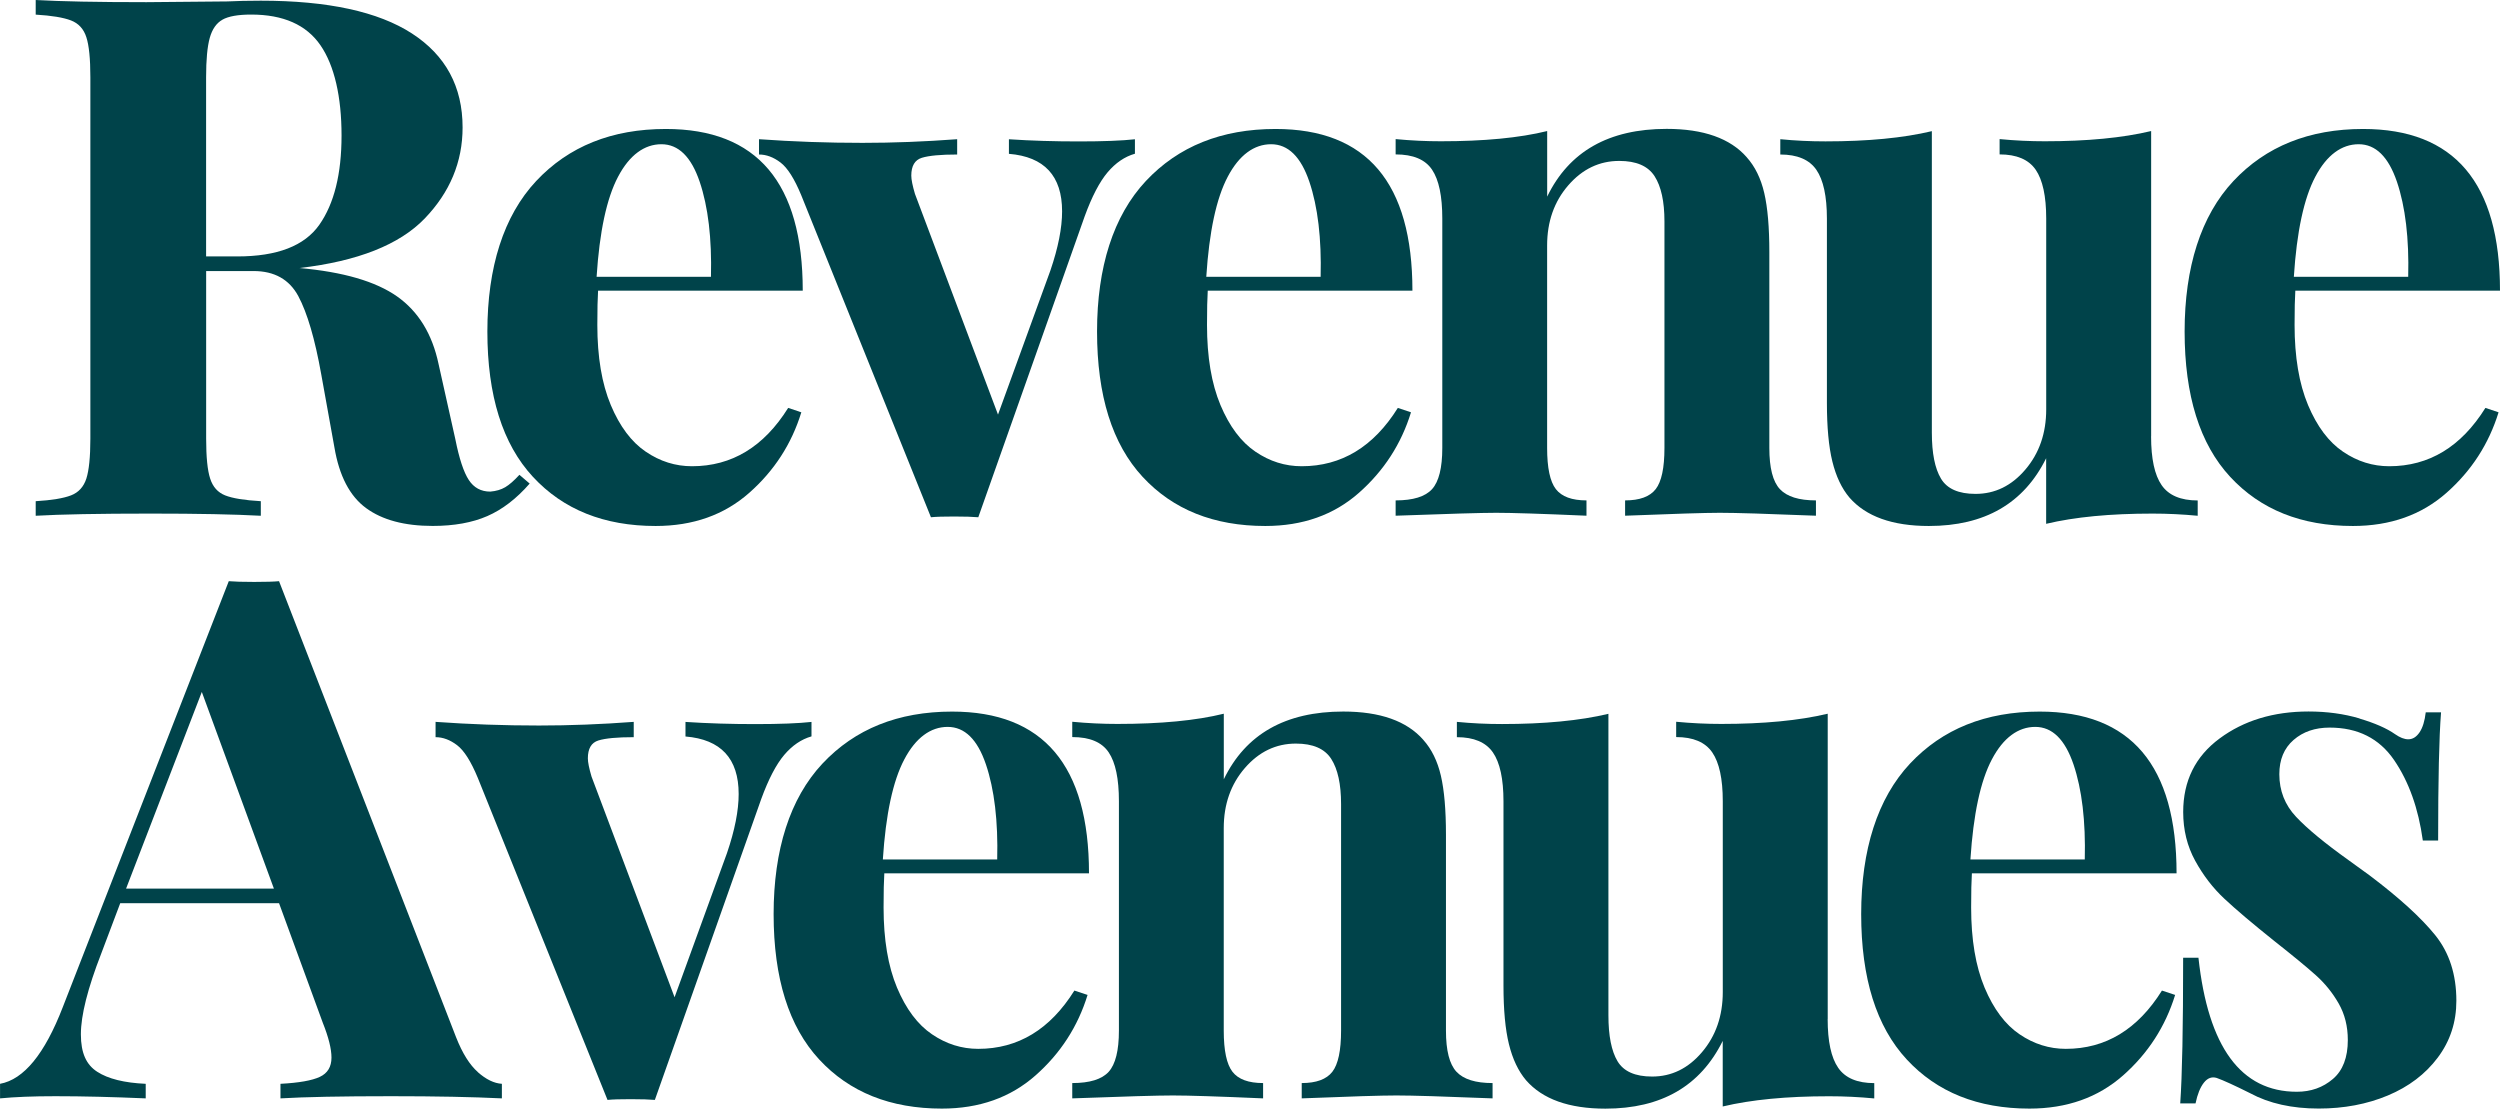
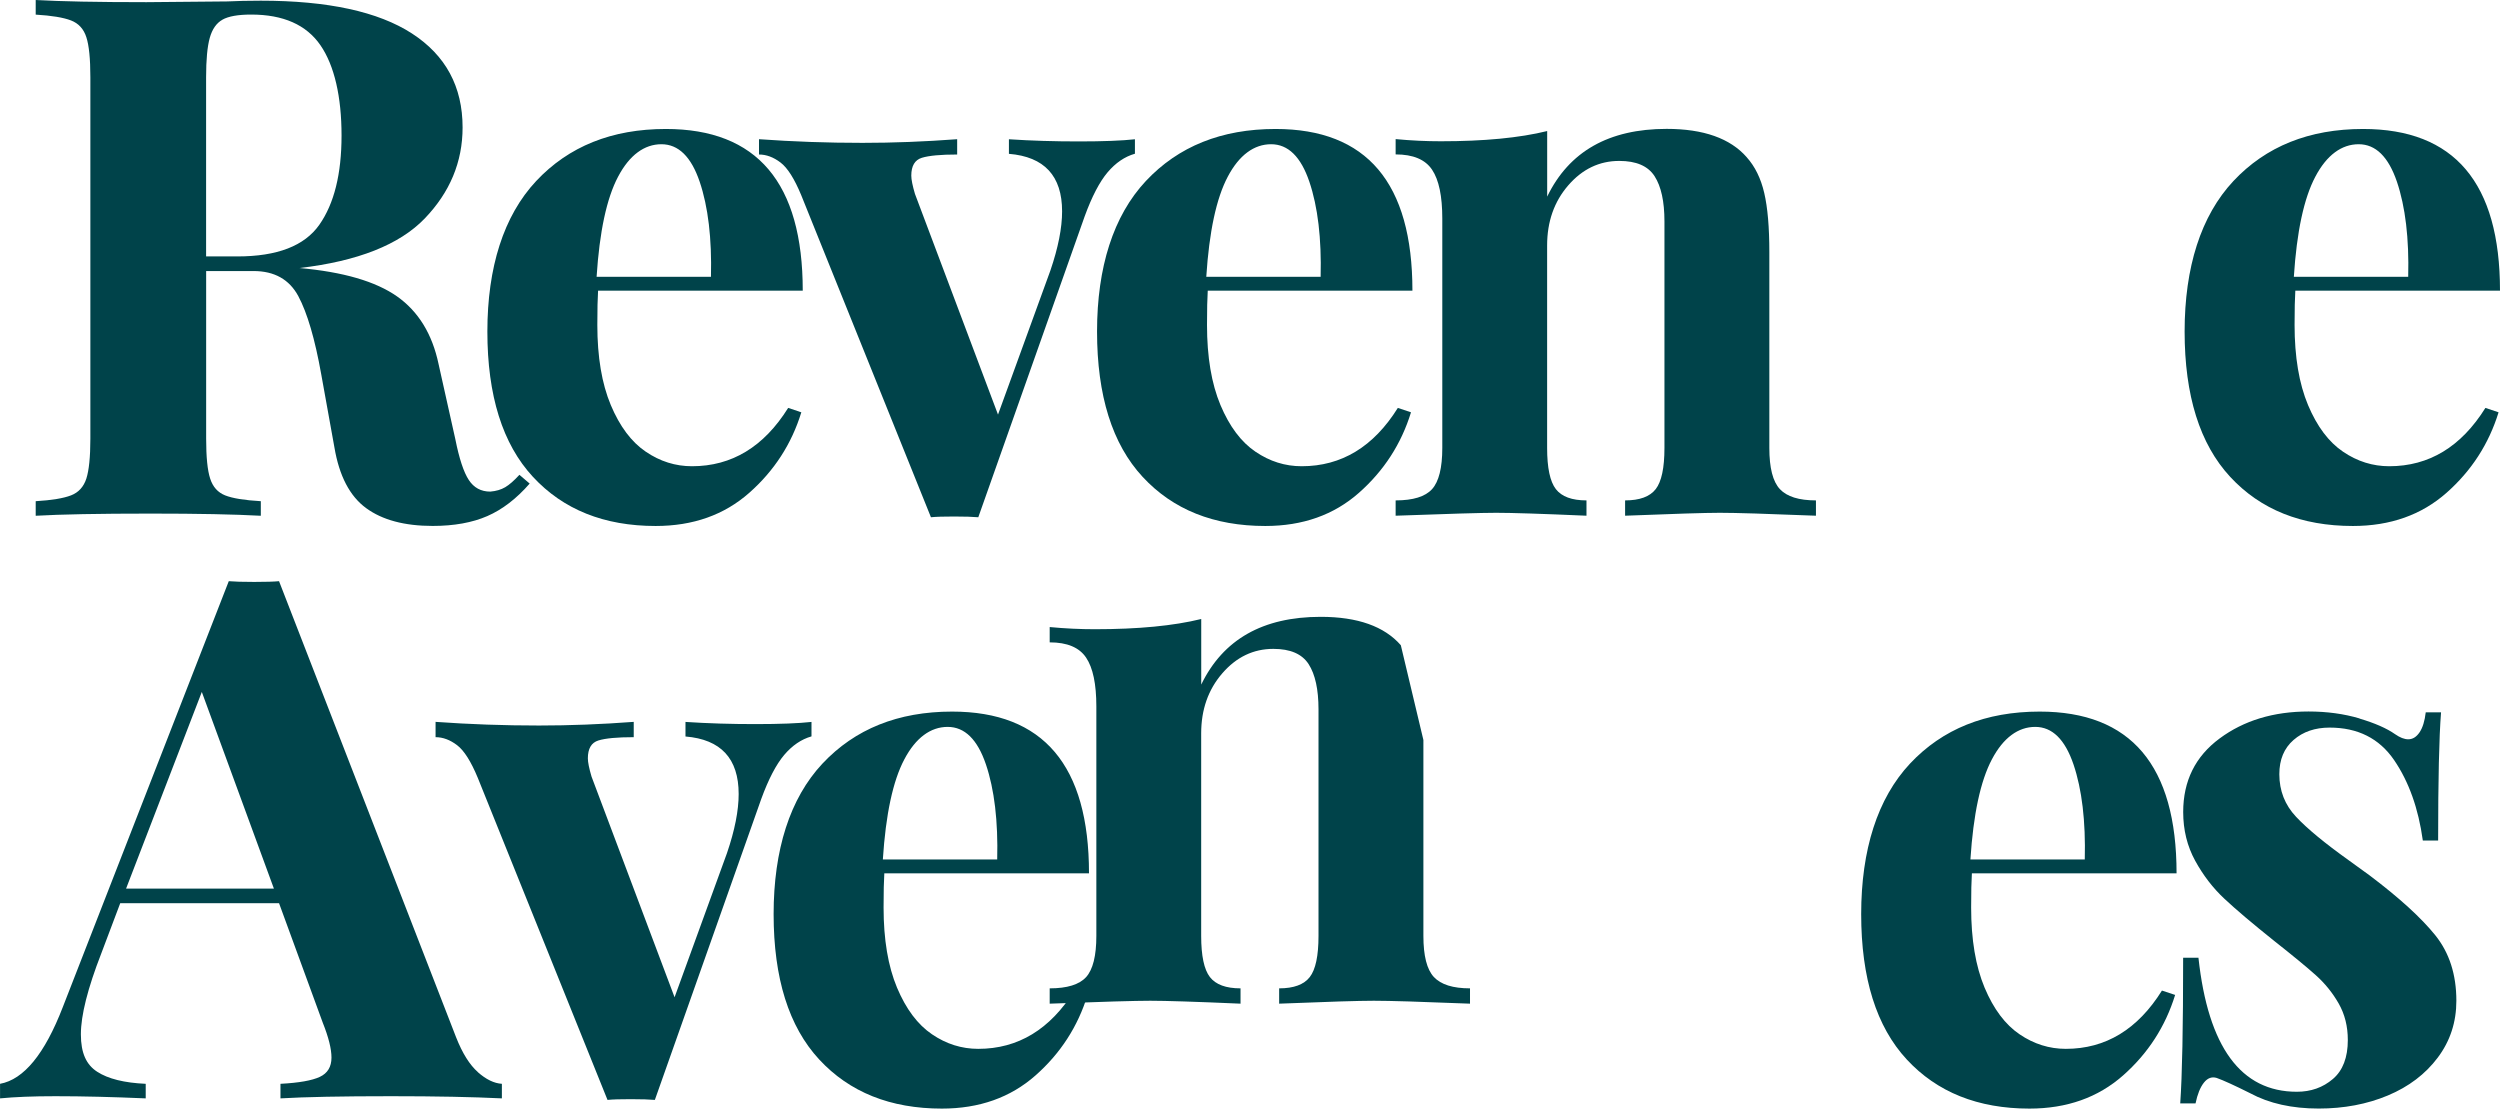
<svg xmlns="http://www.w3.org/2000/svg" id="Layer_2" viewBox="0 0 471.97 209.29">
  <defs>
    <style>
      .cls-1 {
        fill: #00434a;
      }
    </style>
  </defs>
  <g id="Layer_1-2" data-name="Layer_1">
    <g>
      <path class="cls-1" d="M99.98,91.31c-2.48,2.84-5.14,4.88-7.98,6.12-2.84,1.24-6.28,1.86-10.31,1.86-5.32,0-9.51-1.12-12.58-3.37-3.07-2.25-5.07-6.07-5.98-11.48l-2.48-13.75c-1.19-6.69-2.64-11.62-4.33-14.78-1.7-3.16-4.52-4.74-8.46-4.74h-8.94v31.63c0,3.49.25,6.01.76,7.56.5,1.56,1.44,2.61,2.82,3.16,1.38.55,3.62.92,6.74,1.1v2.75c-4.95-.27-11.87-.41-20.77-.41-9.81,0-17.05.14-21.73.41v-2.75c3.03-.18,5.25-.55,6.67-1.1,1.42-.55,2.38-1.6,2.89-3.16.5-1.56.76-4.08.76-7.56V14.58c0-3.48-.25-6-.76-7.56-.5-1.56-1.47-2.61-2.89-3.16-1.42-.55-3.64-.92-6.67-1.1V0c4.68.27,11.64.41,20.9.41l15.26-.14c1.83-.09,3.94-.14,6.33-.14,12.65,0,22.16,2.06,28.54,6.19,6.37,4.13,9.56,10.04,9.56,17.74,0,6.51-2.39,12.24-7.15,17.19-4.77,4.95-12.65,8.07-23.65,9.35,8.25.73,14.39,2.52,18.43,5.36,4.03,2.84,6.65,7.11,7.84,12.79l3.16,14.16c.73,3.67,1.58,6.24,2.54,7.7.96,1.47,2.31,2.2,4.06,2.2,1.1-.09,2.04-.37,2.82-.83.78-.46,1.67-1.24,2.68-2.34l1.93,1.65ZM42.01,3.71c-1.15.64-1.95,1.79-2.41,3.44-.46,1.65-.69,4.13-.69,7.43v33.83h5.91c7.52,0,12.67-1.99,15.47-5.98,2.8-3.99,4.19-9.6,4.19-16.85s-1.33-13.2-3.99-17.05c-2.66-3.85-7.01-5.78-13.06-5.78-2.48,0-4.29.32-5.43.96Z" />
      <path class="cls-1" d="M148.8,77.01l2.48.83c-1.83,5.96-5.11,11.03-9.83,15.2-4.72,4.17-10.61,6.26-17.67,6.26-9.72,0-17.44-3.09-23.17-9.28-5.73-6.19-8.6-15.33-8.6-27.44s3.07-21.84,9.21-28.4c6.14-6.55,14.3-9.83,24.48-9.83,17.24,0,25.85,10.18,25.85,30.53h-38.64c-.09,1.38-.14,3.53-.14,6.46,0,6.05.85,11.09,2.54,15.13,1.7,4.04,3.9,6.97,6.6,8.8,2.7,1.84,5.61,2.75,8.73,2.75,7.52,0,13.57-3.67,18.15-11ZM116.69,33.35c-2.16,4.08-3.51,10.38-4.06,18.91h21.59c.18-7.24-.53-13.22-2.13-17.95-1.6-4.72-4.01-7.08-7.22-7.08s-6.03,2.04-8.18,6.12Z" />
      <path class="cls-1" d="M214.26,26.27v2.75c-1.93.55-3.64,1.72-5.16,3.51-1.51,1.79-2.96,4.56-4.33,8.32l-20.08,56.8c-1.01-.09-2.52-.14-4.54-.14s-3.39.04-4.4.14l-24.48-60.78c-1.29-3.12-2.59-5.18-3.92-6.19-1.33-1.01-2.68-1.51-4.06-1.51v-2.89c6.42.46,12.93.69,19.53.69,5.78,0,11.73-.23,17.88-.69v2.89c-3.12,0-5.34.21-6.67.62-1.33.41-1.99,1.54-1.99,3.37,0,.73.23,1.88.69,3.44l15.68,41.67,9.9-27.23c1.47-4.31,2.2-8.02,2.2-11.14,0-6.69-3.35-10.31-10.04-10.86v-2.75c4.22.28,8.62.41,13.2.41s8.2-.14,10.59-.41Z" />
      <path class="cls-1" d="M263.9,77.01l2.48.83c-1.83,5.96-5.11,11.03-9.83,15.2-4.72,4.17-10.61,6.26-17.67,6.26-9.72,0-17.44-3.09-23.17-9.28-5.73-6.19-8.6-15.33-8.6-27.44s3.07-21.84,9.21-28.4c6.14-6.55,14.3-9.83,24.48-9.83,17.24,0,25.85,10.18,25.85,30.53h-38.64c-.09,1.38-.14,3.53-.14,6.46,0,6.05.85,11.09,2.54,15.13,1.7,4.04,3.9,6.97,6.6,8.8,2.7,1.84,5.61,2.75,8.73,2.75,7.52,0,13.57-3.67,18.15-11ZM231.79,33.35c-2.16,4.08-3.51,10.38-4.06,18.91h21.59c.18-7.24-.53-13.22-2.13-17.95-1.6-4.72-4.01-7.08-7.22-7.08s-6.03,2.04-8.18,6.12Z" />
      <path class="cls-1" d="M329.77,29.7c1.56,1.74,2.66,3.99,3.3,6.74.64,2.75.96,6.46.96,11.14v36.99c0,3.76.66,6.35,1.99,7.77,1.33,1.42,3.6,2.13,6.81,2.13v2.89c-9.17-.37-15.22-.55-18.15-.55-2.75,0-8.71.19-17.88.55v-2.89c2.75,0,4.68-.71,5.78-2.13,1.1-1.42,1.65-4.01,1.65-7.77v-42.77c0-3.76-.62-6.6-1.86-8.53-1.24-1.93-3.46-2.89-6.67-2.89-3.76,0-6.97,1.54-9.63,4.61-2.66,3.07-3.99,6.85-3.99,11.35v38.23c0,3.76.55,6.35,1.65,7.77,1.1,1.42,3.03,2.13,5.78,2.13v2.89c-8.44-.37-14.12-.55-17.05-.55-2.75,0-9.08.19-18.98.55v-2.89c3.3,0,5.59-.71,6.88-2.13,1.28-1.42,1.93-4.01,1.93-7.77v-43.32c0-4.22-.64-7.29-1.93-9.21-1.29-1.93-3.58-2.89-6.88-2.89v-2.89c2.93.28,5.78.41,8.53.41,8.16,0,14.85-.64,20.08-1.93v12.38c4.13-8.53,11.64-12.79,22.55-12.79,6.97,0,12.01,1.79,15.13,5.36Z" />
-       <path class="cls-1" d="M406.1,82.38c0,4.22.66,7.29,1.99,9.21,1.33,1.93,3.6,2.89,6.81,2.89v2.89c-2.84-.27-5.69-.41-8.53-.41-7.98,0-14.67.64-20.08,1.93v-12.38c-4.22,8.53-11.6,12.79-22.14,12.79-6.88,0-11.87-1.79-14.99-5.36-1.47-1.74-2.54-4.01-3.23-6.81-.69-2.8-1.03-6.49-1.03-11.07v-34.79c0-4.22-.67-7.29-1.99-9.21-1.33-1.93-3.6-2.89-6.81-2.89v-2.89c2.84.28,5.68.41,8.53.41,7.98,0,14.67-.64,20.08-1.93v56.93c0,3.85.57,6.74,1.72,8.66,1.15,1.93,3.32,2.89,6.53,2.89,3.67,0,6.81-1.53,9.42-4.61,2.61-3.07,3.92-6.85,3.92-11.35v-36.03c0-4.22-.67-7.29-1.99-9.21-1.33-1.93-3.6-2.89-6.81-2.89v-2.89c2.93.28,5.78.41,8.53.41,7.98,0,14.67-.64,20.08-1.93v57.62Z" />
      <path class="cls-1" d="M469.22,77.01l2.48.83c-1.84,5.96-5.11,11.03-9.83,15.2-4.72,4.17-10.61,6.26-17.67,6.26-9.72,0-17.44-3.09-23.17-9.28-5.73-6.19-8.6-15.33-8.6-27.44s3.07-21.84,9.21-28.4c6.14-6.55,14.3-9.83,24.48-9.83,17.24,0,25.85,10.18,25.85,30.53h-38.64c-.09,1.38-.14,3.53-.14,6.46,0,6.05.85,11.09,2.54,15.13,1.7,4.04,3.9,6.97,6.6,8.8,2.7,1.84,5.62,2.75,8.73,2.75,7.52,0,13.57-3.67,18.15-11ZM437.11,33.35c-2.16,4.08-3.51,10.38-4.06,18.91h21.59c.18-7.24-.53-13.22-2.13-17.95-1.61-4.72-4.01-7.08-7.22-7.08s-6.03,2.04-8.18,6.12Z" />
      <path class="cls-1" d="M90.21,202.41c1.56,1.38,3.07,2.11,4.54,2.2v2.75c-5.5-.27-12.47-.41-20.9-.41-9.35,0-16.32.14-20.9.41v-2.75c3.48-.18,5.96-.62,7.43-1.31,1.47-.69,2.2-1.9,2.2-3.64,0-1.65-.55-3.85-1.65-6.6l-8.25-22.55h-29.98l-3.58,9.49c-2.57,6.6-3.85,11.69-3.85,15.26s1.03,5.75,3.09,7.08c2.06,1.33,5.11,2.09,9.15,2.27v2.75c-6.24-.27-11.92-.41-17.05-.41-4.22,0-7.7.14-10.45.41v-2.75c4.49-.82,8.43-5.64,11.83-14.44l31.35-80.45c1.01.09,2.61.14,4.81.14s3.76-.05,4.68-.14l33.42,86.09c1.19,3.03,2.57,5.23,4.13,6.6ZM51.71,167.76l-13.61-37.13-14.3,37.13h27.92Z" />
      <path class="cls-1" d="M153.2,136.27v2.75c-1.93.55-3.64,1.72-5.16,3.51-1.51,1.79-2.96,4.56-4.33,8.32l-20.08,56.8c-1.01-.09-2.52-.14-4.54-.14s-3.39.04-4.4.14l-24.48-60.78c-1.29-3.12-2.59-5.18-3.92-6.19-1.33-1.01-2.68-1.51-4.06-1.51v-2.89c6.42.46,12.93.69,19.53.69,5.78,0,11.73-.23,17.88-.69v2.89c-3.12,0-5.34.21-6.67.62-1.33.41-1.99,1.54-1.99,3.37,0,.73.23,1.88.69,3.44l15.68,41.67,9.9-27.23c1.47-4.31,2.2-8.02,2.2-11.14,0-6.69-3.35-10.31-10.04-10.86v-2.75c4.22.28,8.62.41,13.2.41s8.2-.14,10.59-.41Z" />
      <path class="cls-1" d="M202.84,187.01l2.48.82c-1.83,5.96-5.11,11.03-9.83,15.2-4.72,4.17-10.61,6.26-17.67,6.26-9.72,0-17.44-3.09-23.17-9.28-5.73-6.19-8.6-15.33-8.6-27.44s3.07-21.84,9.21-28.4c6.14-6.55,14.3-9.83,24.48-9.83,17.24,0,25.85,10.18,25.85,30.53h-38.64c-.09,1.38-.14,3.53-.14,6.46,0,6.05.85,11.09,2.54,15.13,1.7,4.04,3.9,6.97,6.6,8.8,2.7,1.84,5.61,2.75,8.73,2.75,7.52,0,13.57-3.67,18.15-11ZM170.73,143.35c-2.16,4.08-3.51,10.38-4.06,18.91h21.59c.18-7.24-.53-13.22-2.13-17.95-1.6-4.72-4.01-7.08-7.22-7.08s-6.03,2.04-8.18,6.12Z" />
-       <path class="cls-1" d="M268.72,139.7c1.56,1.74,2.66,3.99,3.3,6.74.64,2.75.96,6.46.96,11.14v36.99c0,3.76.66,6.35,1.99,7.77,1.33,1.42,3.6,2.13,6.81,2.13v2.89c-9.17-.37-15.22-.55-18.15-.55-2.75,0-8.71.18-17.88.55v-2.89c2.75,0,4.68-.71,5.78-2.13,1.1-1.42,1.65-4.01,1.65-7.77v-42.77c0-3.76-.62-6.6-1.86-8.53-1.24-1.93-3.46-2.89-6.67-2.89-3.76,0-6.97,1.54-9.63,4.61-2.66,3.07-3.99,6.85-3.99,11.35v38.23c0,3.76.55,6.35,1.65,7.77,1.1,1.42,3.03,2.13,5.78,2.13v2.89c-8.44-.37-14.12-.55-17.05-.55-2.75,0-9.08.18-18.98.55v-2.89c3.3,0,5.59-.71,6.88-2.13,1.28-1.42,1.93-4.01,1.93-7.77v-43.32c0-4.22-.64-7.29-1.93-9.21-1.29-1.93-3.58-2.89-6.88-2.89v-2.89c2.93.28,5.78.41,8.53.41,8.16,0,14.85-.64,20.08-1.93v12.38c4.13-8.53,11.64-12.79,22.55-12.79,6.97,0,12.01,1.79,15.13,5.36Z" />
-       <path class="cls-1" d="M345.04,192.38c0,4.22.66,7.29,1.99,9.21,1.33,1.93,3.6,2.89,6.81,2.89v2.89c-2.84-.27-5.69-.41-8.53-.41-7.98,0-14.67.64-20.08,1.93v-12.38c-4.22,8.53-11.6,12.79-22.14,12.79-6.88,0-11.87-1.79-14.99-5.36-1.47-1.74-2.54-4.01-3.23-6.81-.69-2.8-1.03-6.49-1.03-11.07v-34.79c0-4.22-.67-7.29-1.99-9.21-1.33-1.93-3.6-2.89-6.81-2.89v-2.89c2.84.28,5.68.41,8.53.41,7.98,0,14.67-.64,20.08-1.93v56.93c0,3.85.57,6.74,1.72,8.66,1.15,1.92,3.32,2.89,6.53,2.89,3.67,0,6.81-1.53,9.42-4.61,2.61-3.07,3.92-6.85,3.92-11.35v-36.03c0-4.22-.67-7.29-1.99-9.21-1.33-1.93-3.6-2.89-6.81-2.89v-2.89c2.93.28,5.78.41,8.53.41,7.98,0,14.67-.64,20.08-1.93v57.62Z" />
+       <path class="cls-1" d="M268.72,139.7v36.99c0,3.76.66,6.35,1.99,7.77,1.33,1.42,3.6,2.13,6.81,2.13v2.89c-9.17-.37-15.22-.55-18.15-.55-2.75,0-8.71.18-17.88.55v-2.89c2.75,0,4.68-.71,5.78-2.13,1.1-1.42,1.65-4.01,1.65-7.77v-42.77c0-3.76-.62-6.6-1.86-8.53-1.24-1.93-3.46-2.89-6.67-2.89-3.76,0-6.97,1.54-9.63,4.61-2.66,3.07-3.99,6.85-3.99,11.35v38.23c0,3.76.55,6.35,1.65,7.77,1.1,1.42,3.03,2.13,5.78,2.13v2.89c-8.44-.37-14.12-.55-17.05-.55-2.75,0-9.08.18-18.98.55v-2.89c3.3,0,5.59-.71,6.88-2.13,1.28-1.42,1.93-4.01,1.93-7.77v-43.32c0-4.22-.64-7.29-1.93-9.21-1.29-1.93-3.58-2.89-6.88-2.89v-2.89c2.93.28,5.78.41,8.53.41,8.16,0,14.85-.64,20.08-1.93v12.38c4.13-8.53,11.64-12.79,22.55-12.79,6.97,0,12.01,1.79,15.13,5.36Z" />
      <path class="cls-1" d="M408.16,187.01l2.48.82c-1.84,5.96-5.11,11.03-9.83,15.2-4.72,4.17-10.61,6.26-17.67,6.26-9.72,0-17.44-3.09-23.17-9.28-5.73-6.19-8.6-15.33-8.6-27.44s3.07-21.84,9.21-28.4c6.14-6.55,14.3-9.83,24.48-9.83,17.24,0,25.85,10.18,25.85,30.53h-38.64c-.09,1.38-.14,3.53-.14,6.46,0,6.05.85,11.09,2.54,15.13,1.7,4.04,3.9,6.97,6.6,8.8,2.7,1.84,5.62,2.75,8.73,2.75,7.52,0,13.57-3.67,18.15-11ZM376.05,143.35c-2.16,4.08-3.51,10.38-4.06,18.91h21.59c.18-7.24-.53-13.22-2.13-17.95-1.61-4.72-4.01-7.08-7.22-7.08s-6.03,2.04-8.18,6.12Z" />
      <path class="cls-1" d="M445.43,135.65c2.93.87,5.18,1.86,6.74,2.96.92.64,1.74.96,2.48.96.83,0,1.53-.43,2.13-1.31.59-.87.98-2.13,1.17-3.78h2.89c-.37,4.68-.55,12.74-.55,24.2h-2.89c-.83-6.05-2.64-11.12-5.43-15.2-2.8-4.08-6.85-6.12-12.17-6.12-2.75,0-5.02.78-6.81,2.34-1.79,1.56-2.68,3.71-2.68,6.46,0,3.12,1.05,5.8,3.16,8.04,2.11,2.25,5.41,4.97,9.9,8.18l3.99,2.89c5.59,4.22,9.72,7.98,12.38,11.28,2.66,3.3,3.99,7.43,3.99,12.38,0,4.04-1.17,7.61-3.51,10.73-2.34,3.12-5.48,5.5-9.42,7.15-3.94,1.65-8.3,2.47-13.06,2.47-5.04,0-9.35-.96-12.93-2.89-2.94-1.47-5.04-2.43-6.33-2.89-.92-.28-1.72.02-2.41.89-.69.87-1.22,2.18-1.58,3.92h-2.89c.37-5.23.55-14.39.55-27.5h2.89c1.83,16.87,8.02,25.3,18.57,25.3,2.66,0,4.93-.8,6.81-2.41,1.88-1.6,2.82-4.06,2.82-7.36,0-2.57-.57-4.86-1.72-6.88-1.15-2.02-2.59-3.8-4.33-5.36-1.74-1.56-4.36-3.71-7.84-6.46-4.13-3.3-7.27-5.96-9.42-7.98-2.16-2.02-3.99-4.4-5.5-7.15-1.51-2.75-2.27-5.82-2.27-9.21,0-5.87,2.29-10.5,6.88-13.89,4.58-3.39,10.18-5.09,16.78-5.09,3.48,0,6.69.44,9.63,1.31Z" />
    </g>
  </g>
</svg>